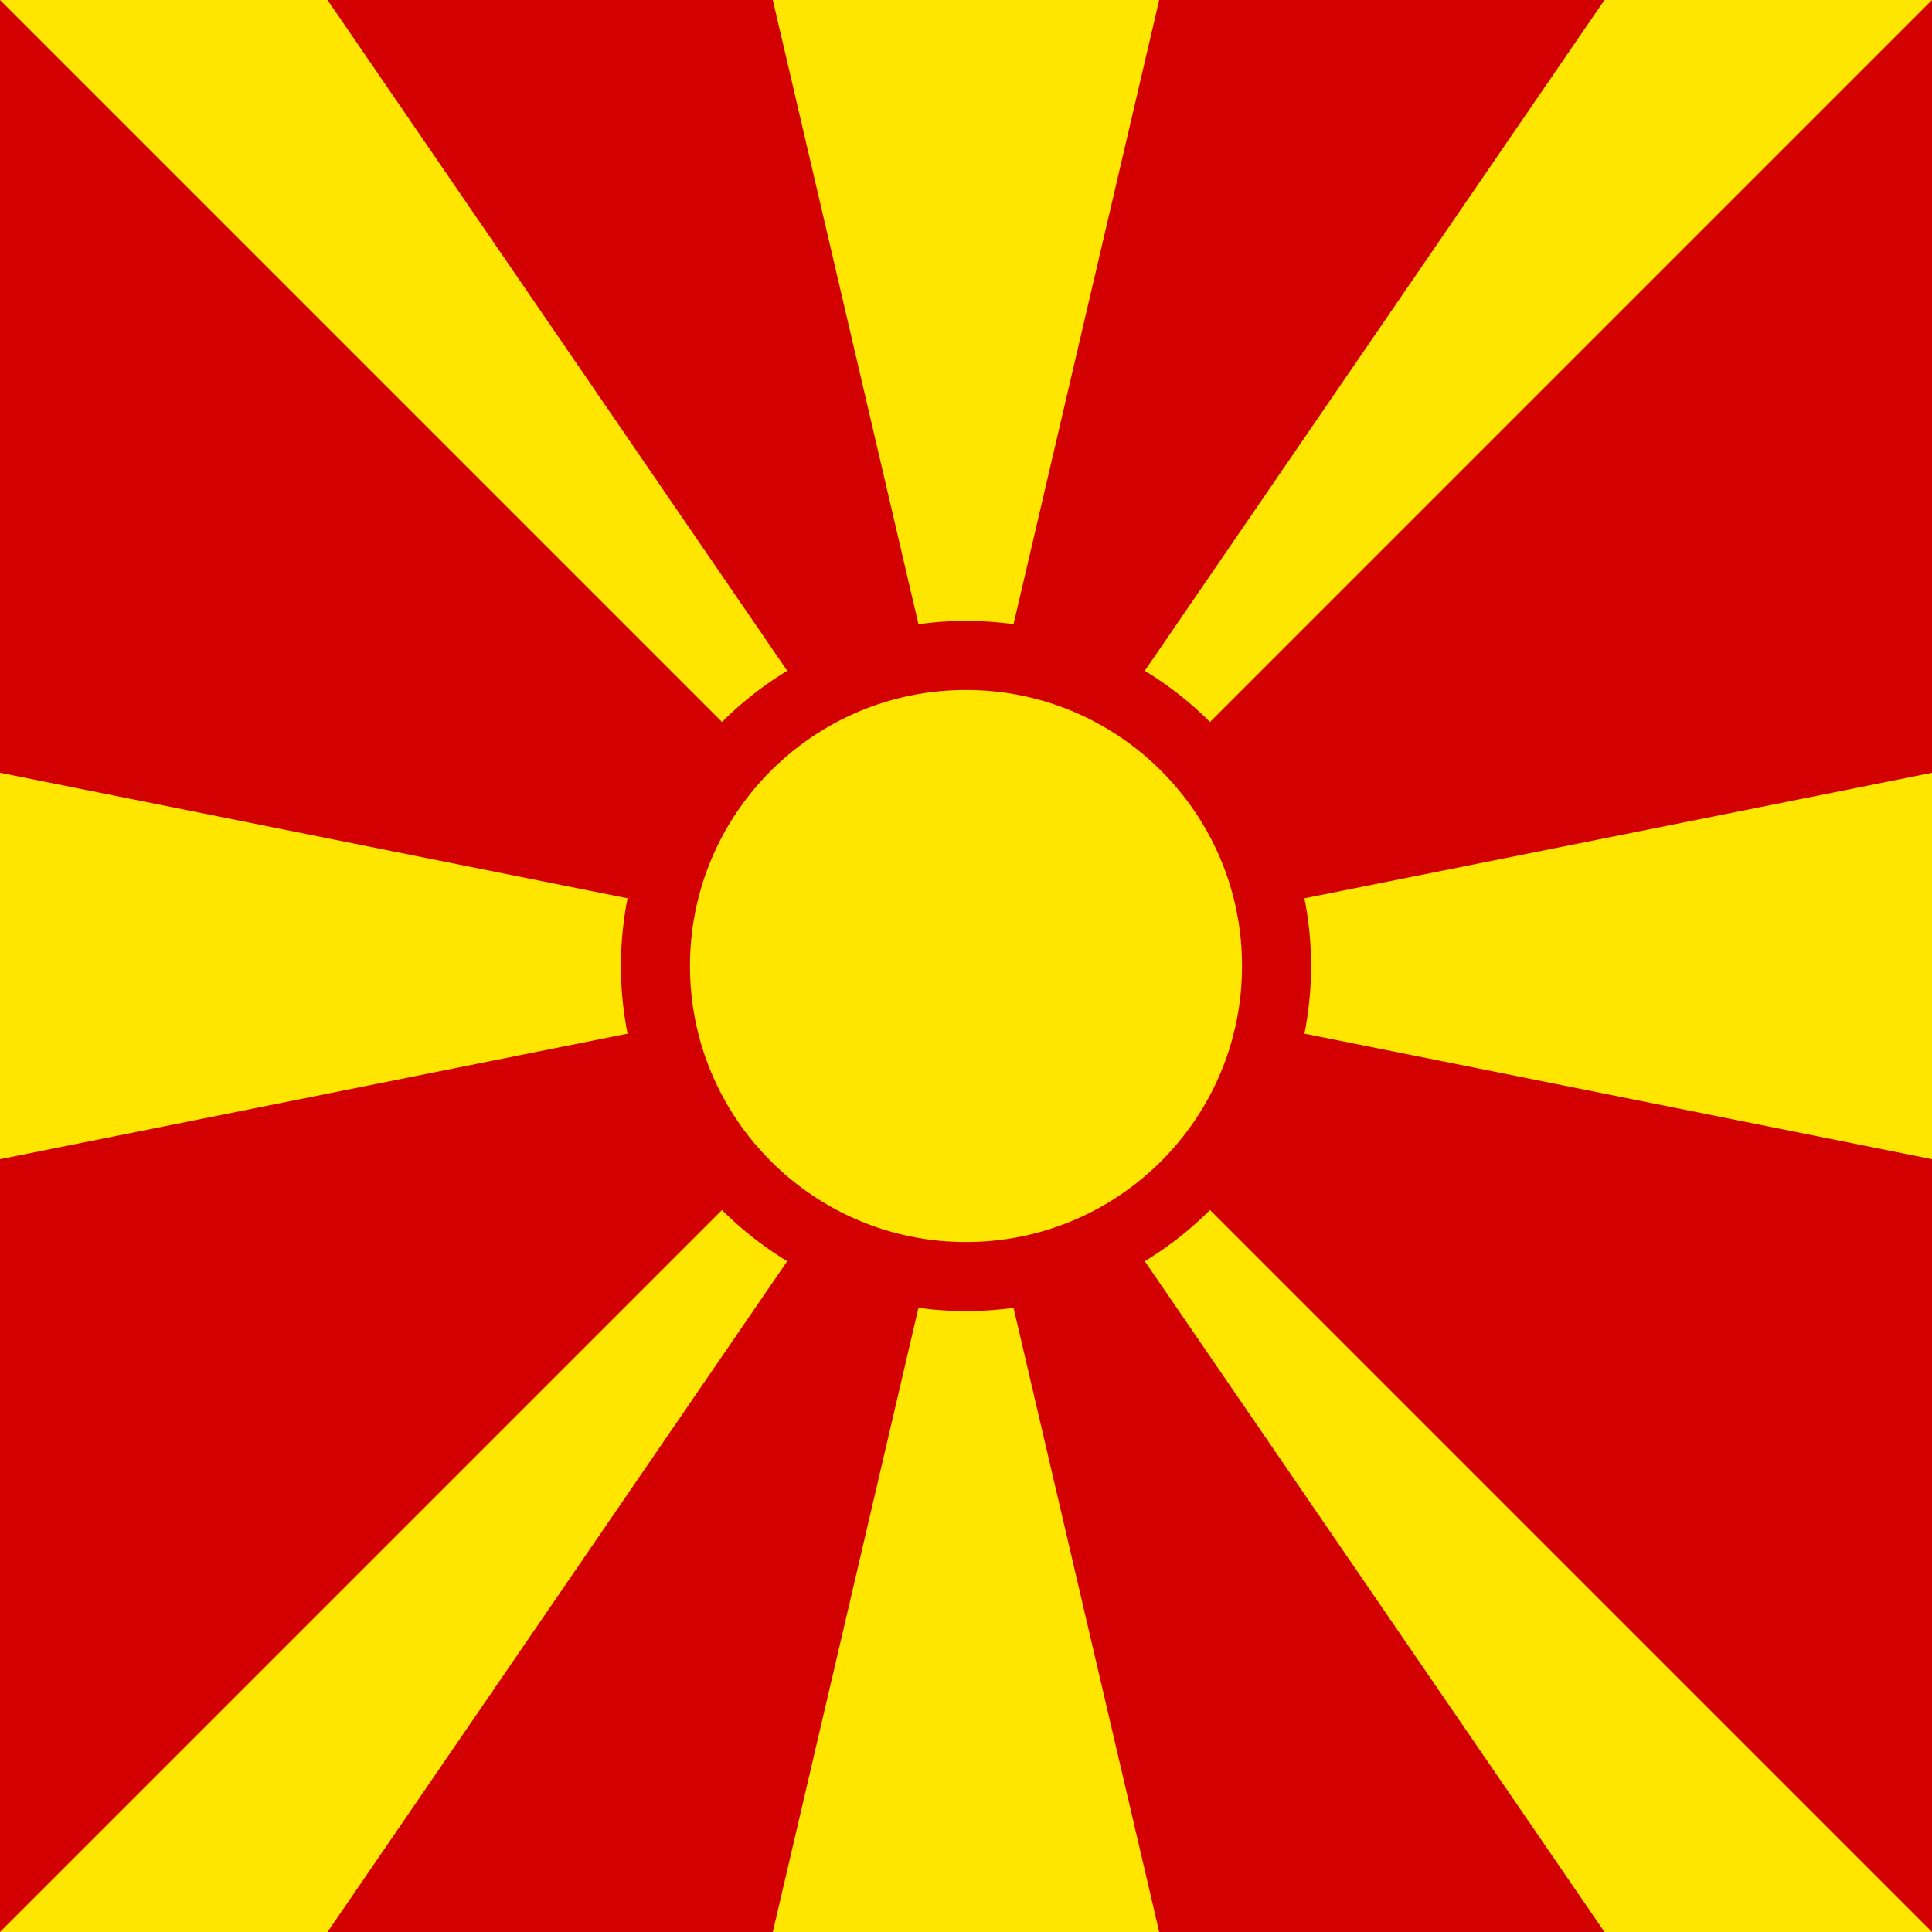
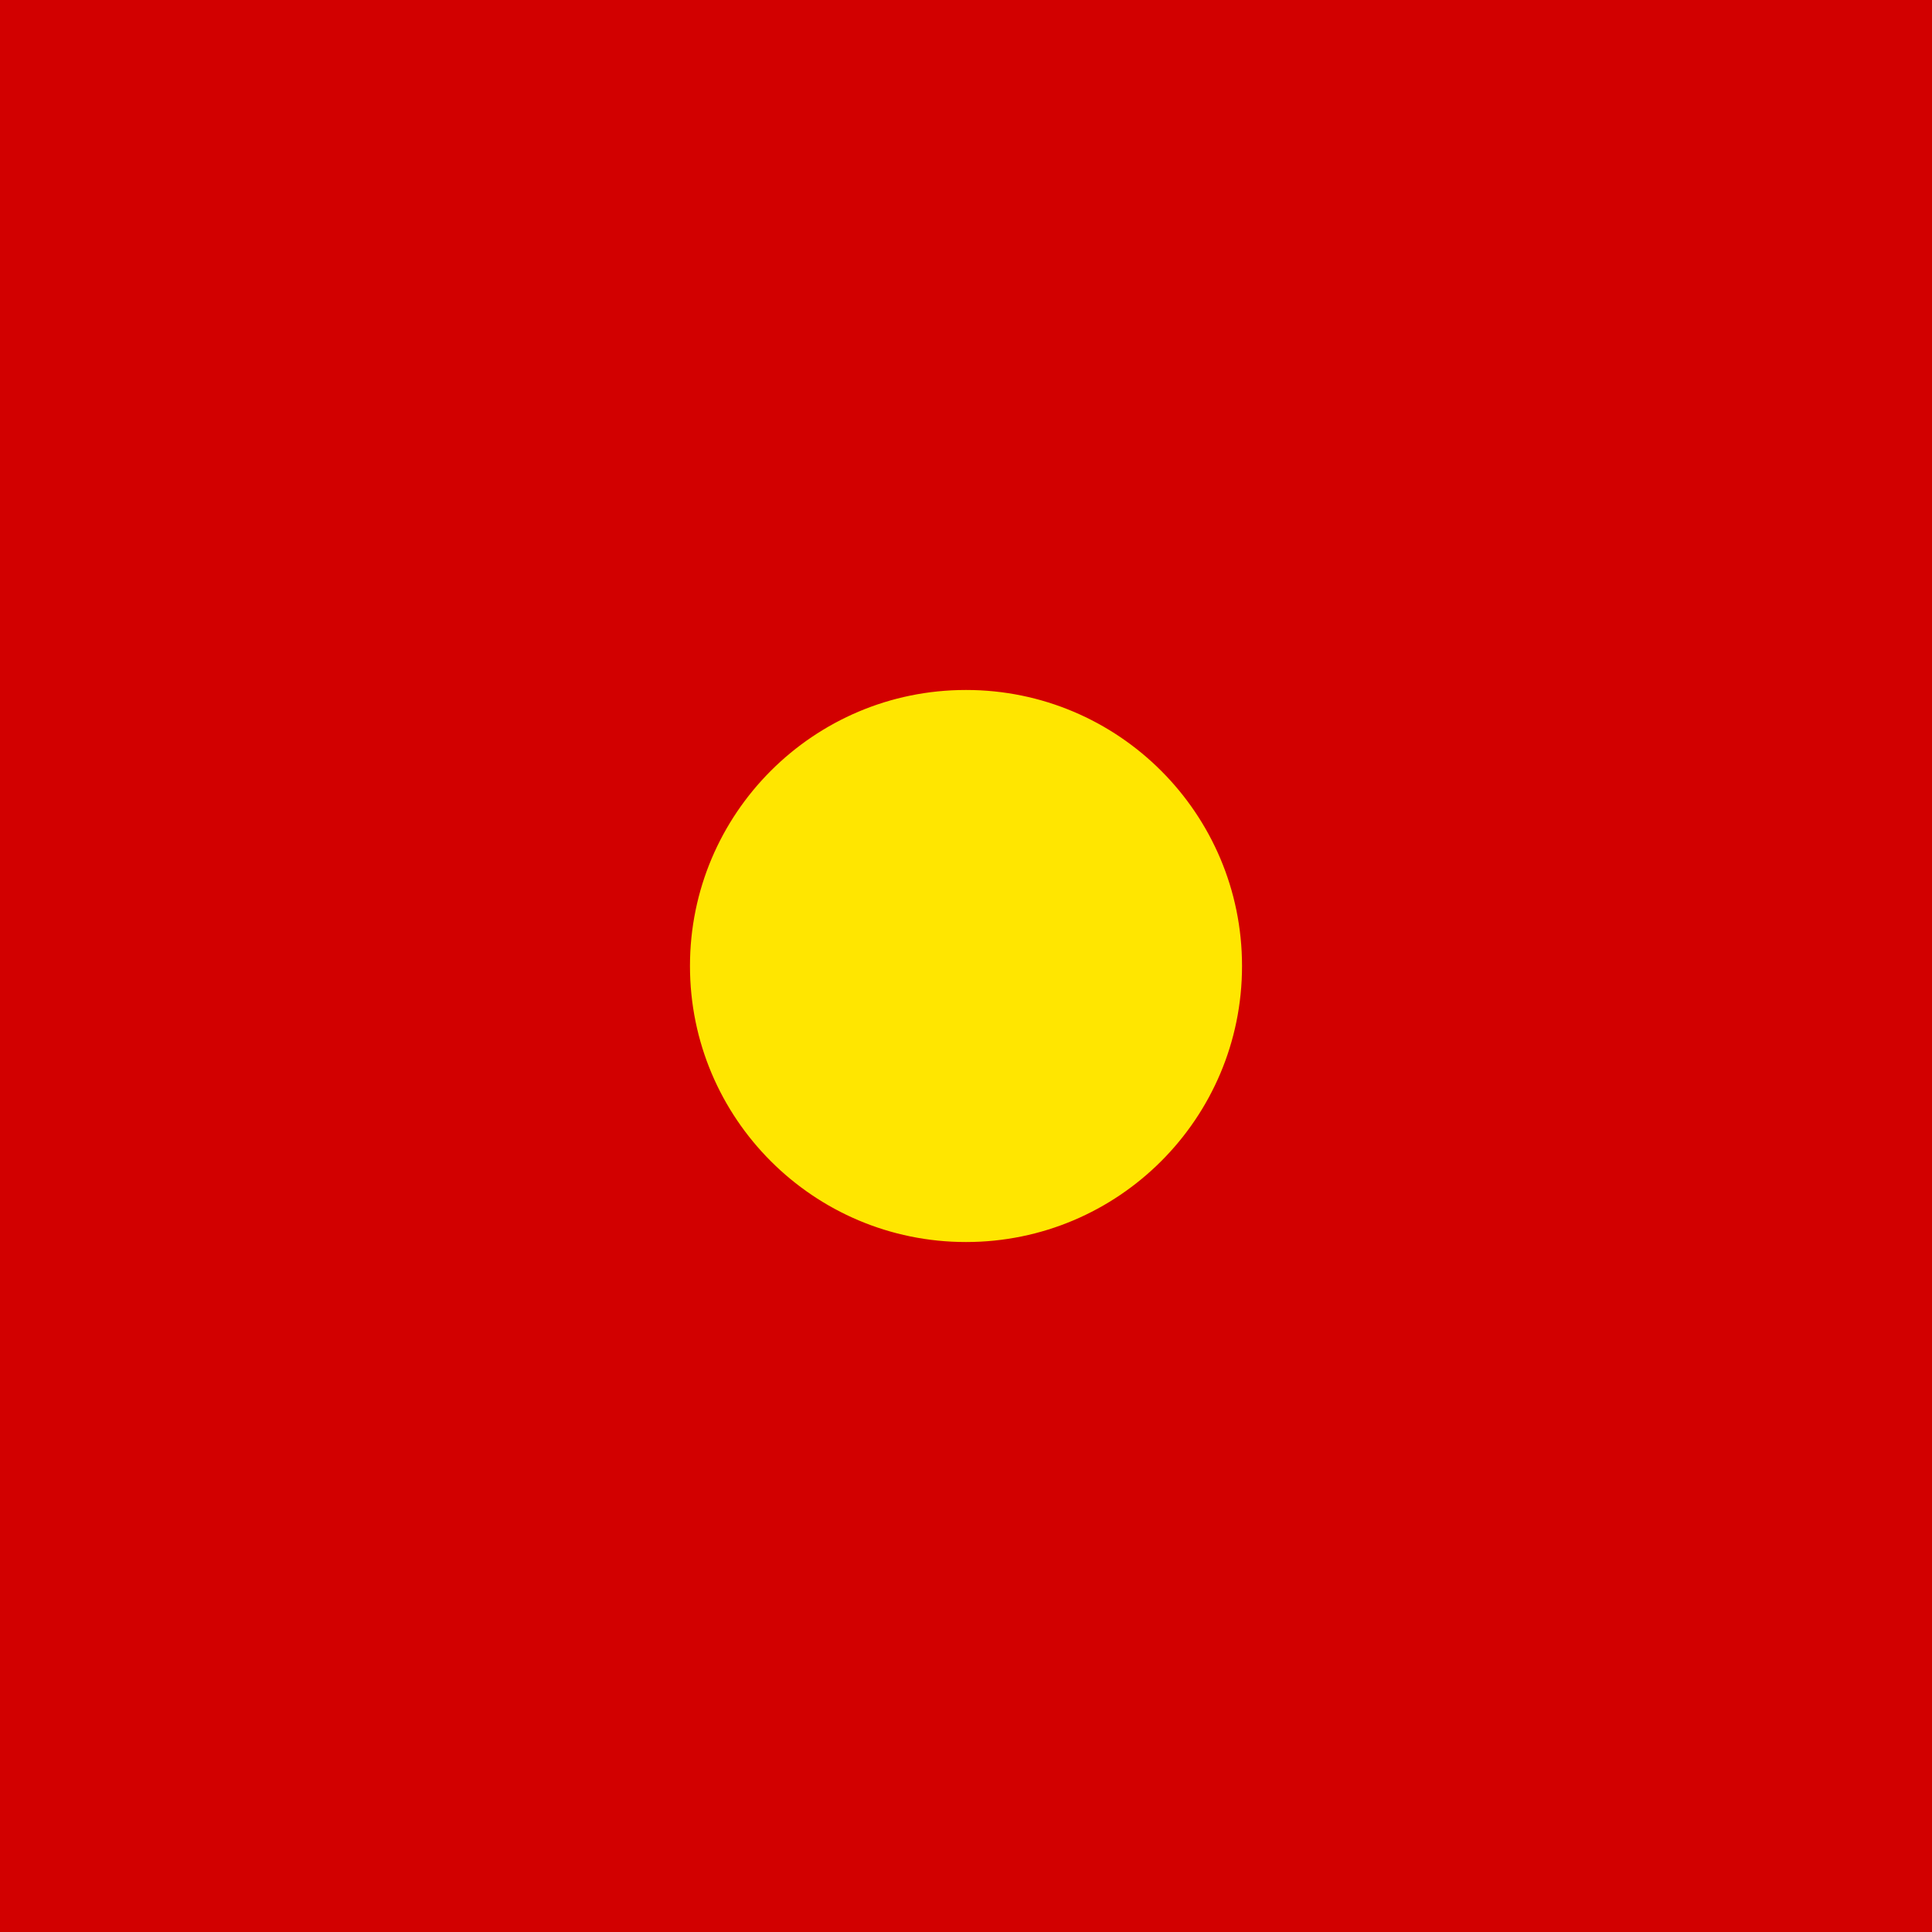
<svg xmlns="http://www.w3.org/2000/svg" data-bbox="0 0 512 512" viewBox="0 0 512 512" data-type="ugc">
  <g>
    <path d="M0 0h512v512H0z" fill="#d20000" />
-     <path d="M0 0h86.8L256 246.9 425.2 0H512L0 512h86.8L256 265.1 425.2 512H512zm512 204.8v102.4L0 204.8v102.4zM204.8 0 256 219.4 307.2 0zm0 512L256 292.6 307.2 512z" fill="#ffe600" />
    <path stroke-width="18.3" stroke="#d20000" fill="#ffe600" d="M338.3 256c0 45.453-36.847 82.3-82.3 82.3-45.453 0-82.3-36.847-82.3-82.3 0-45.453 36.847-82.3 82.3-82.3 45.453 0 82.3 36.847 82.3 82.3z" />
  </g>
</svg>